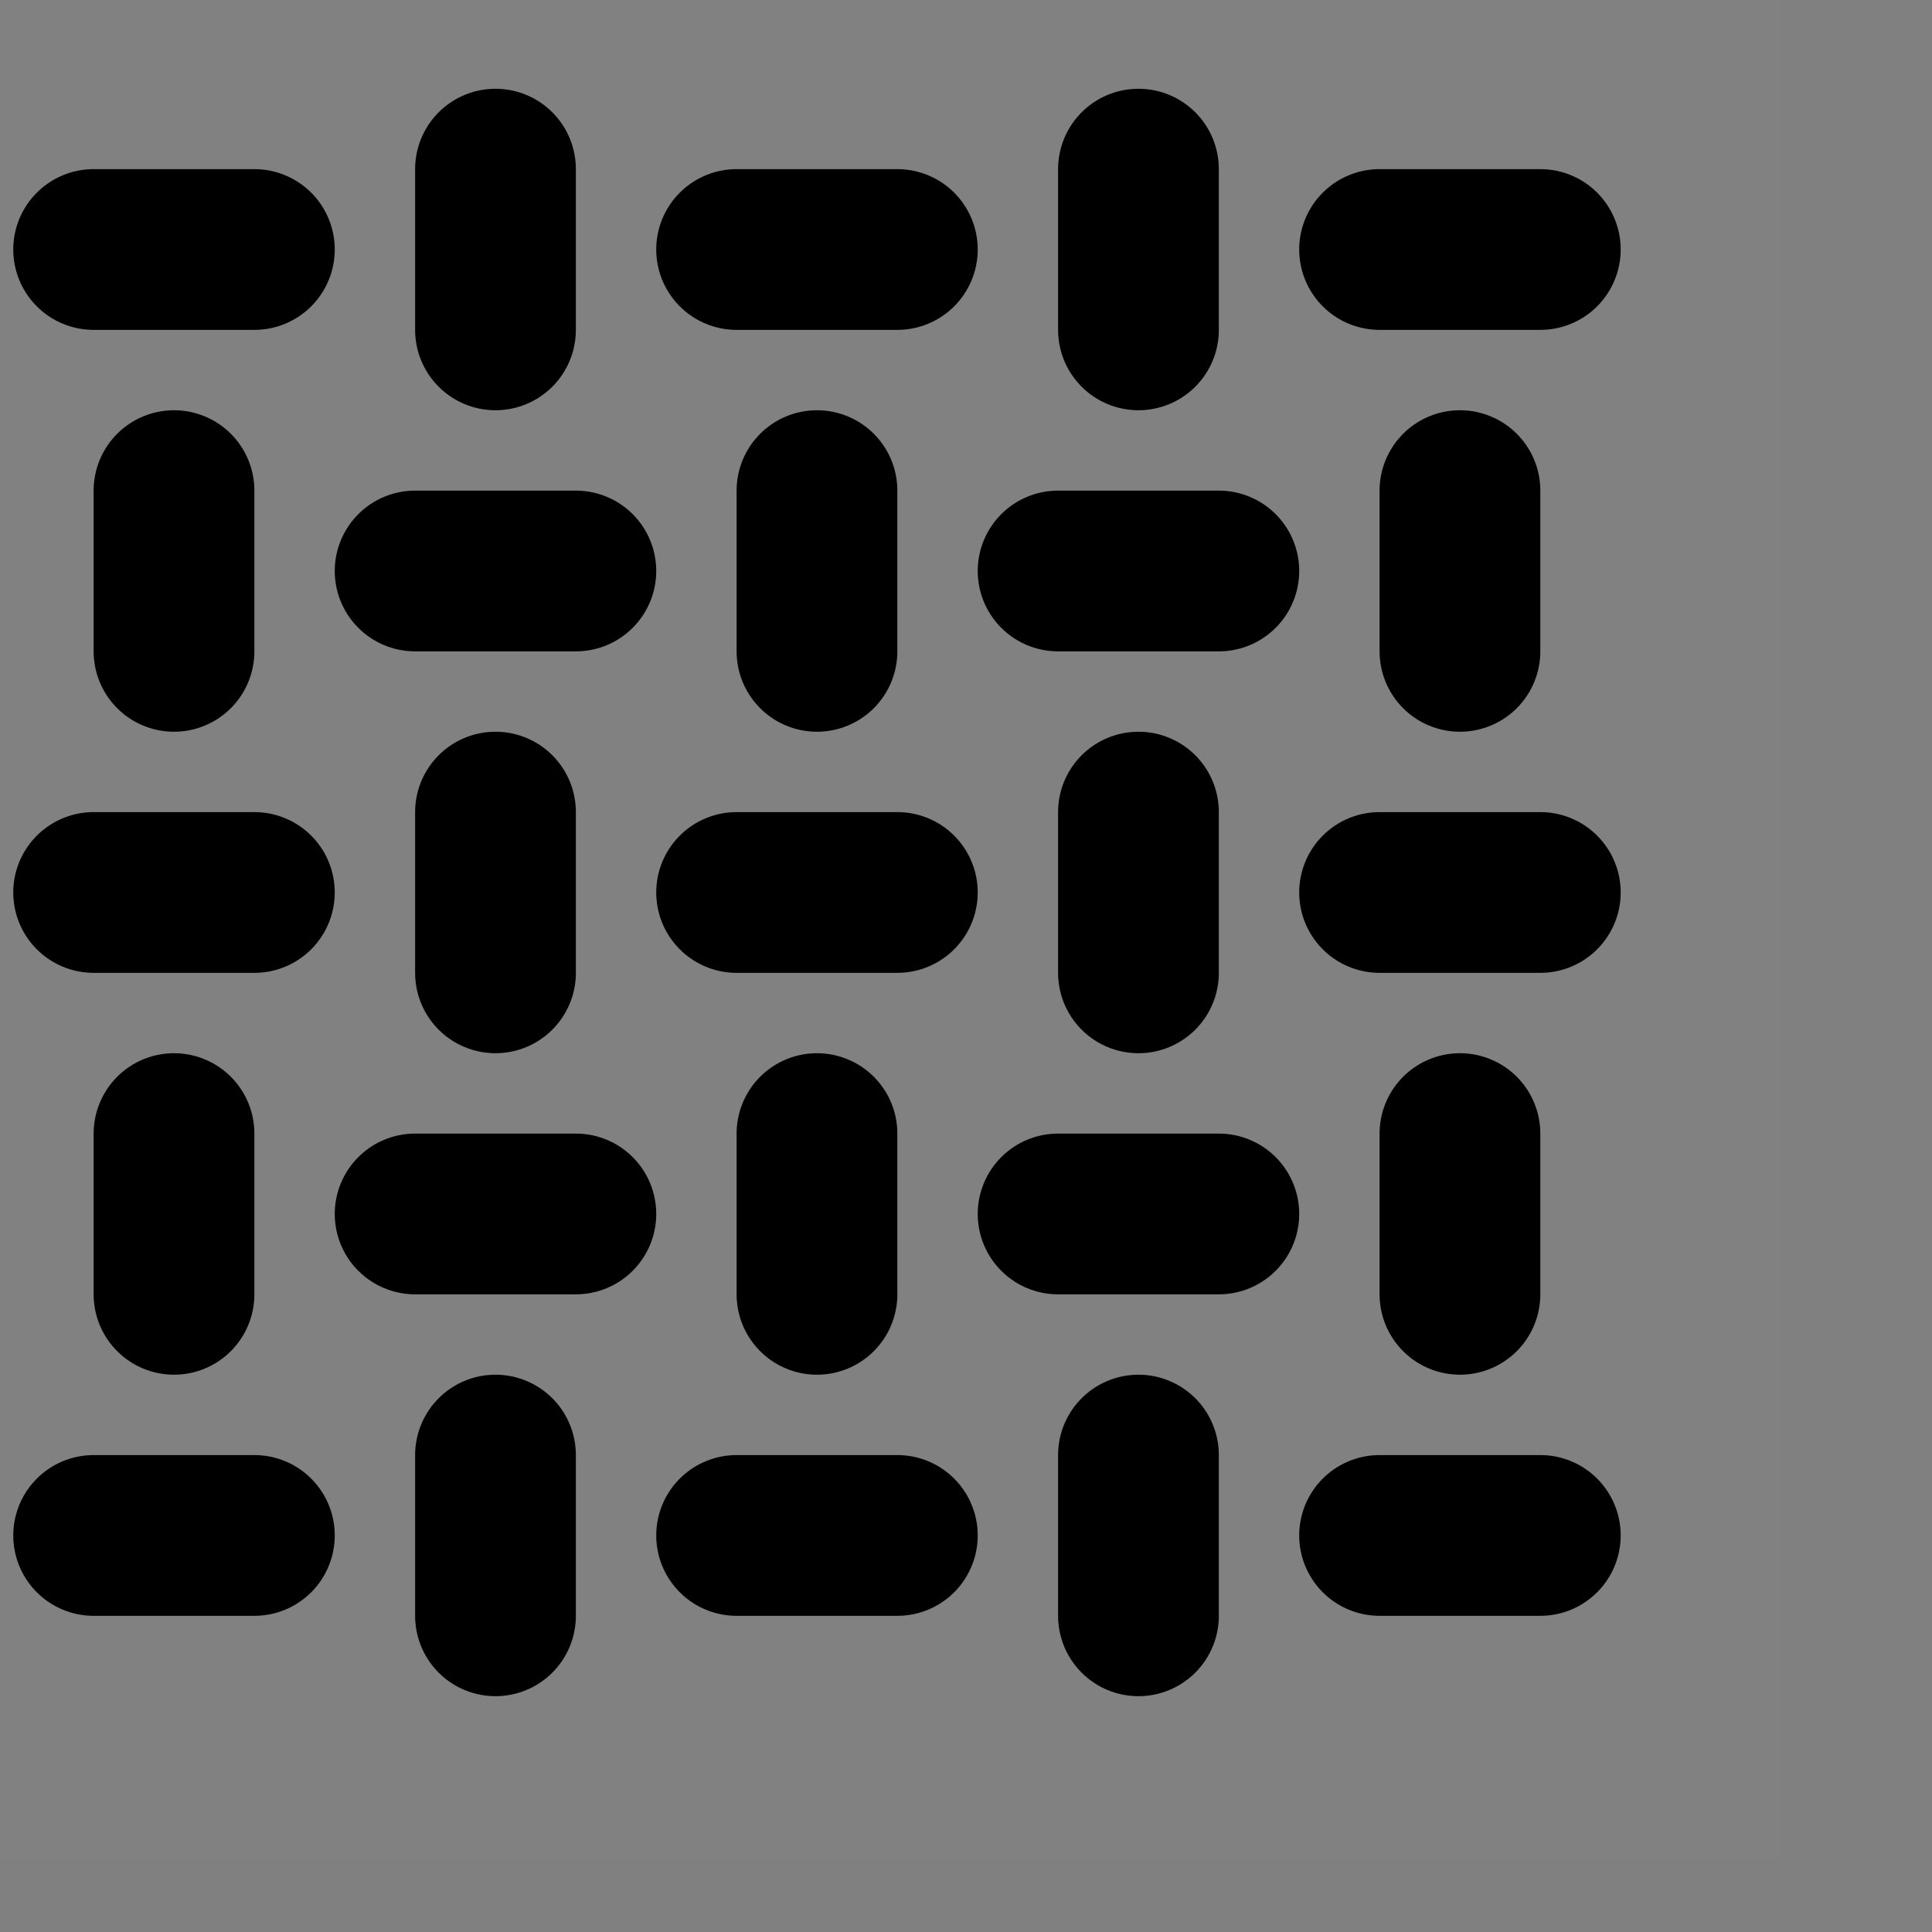
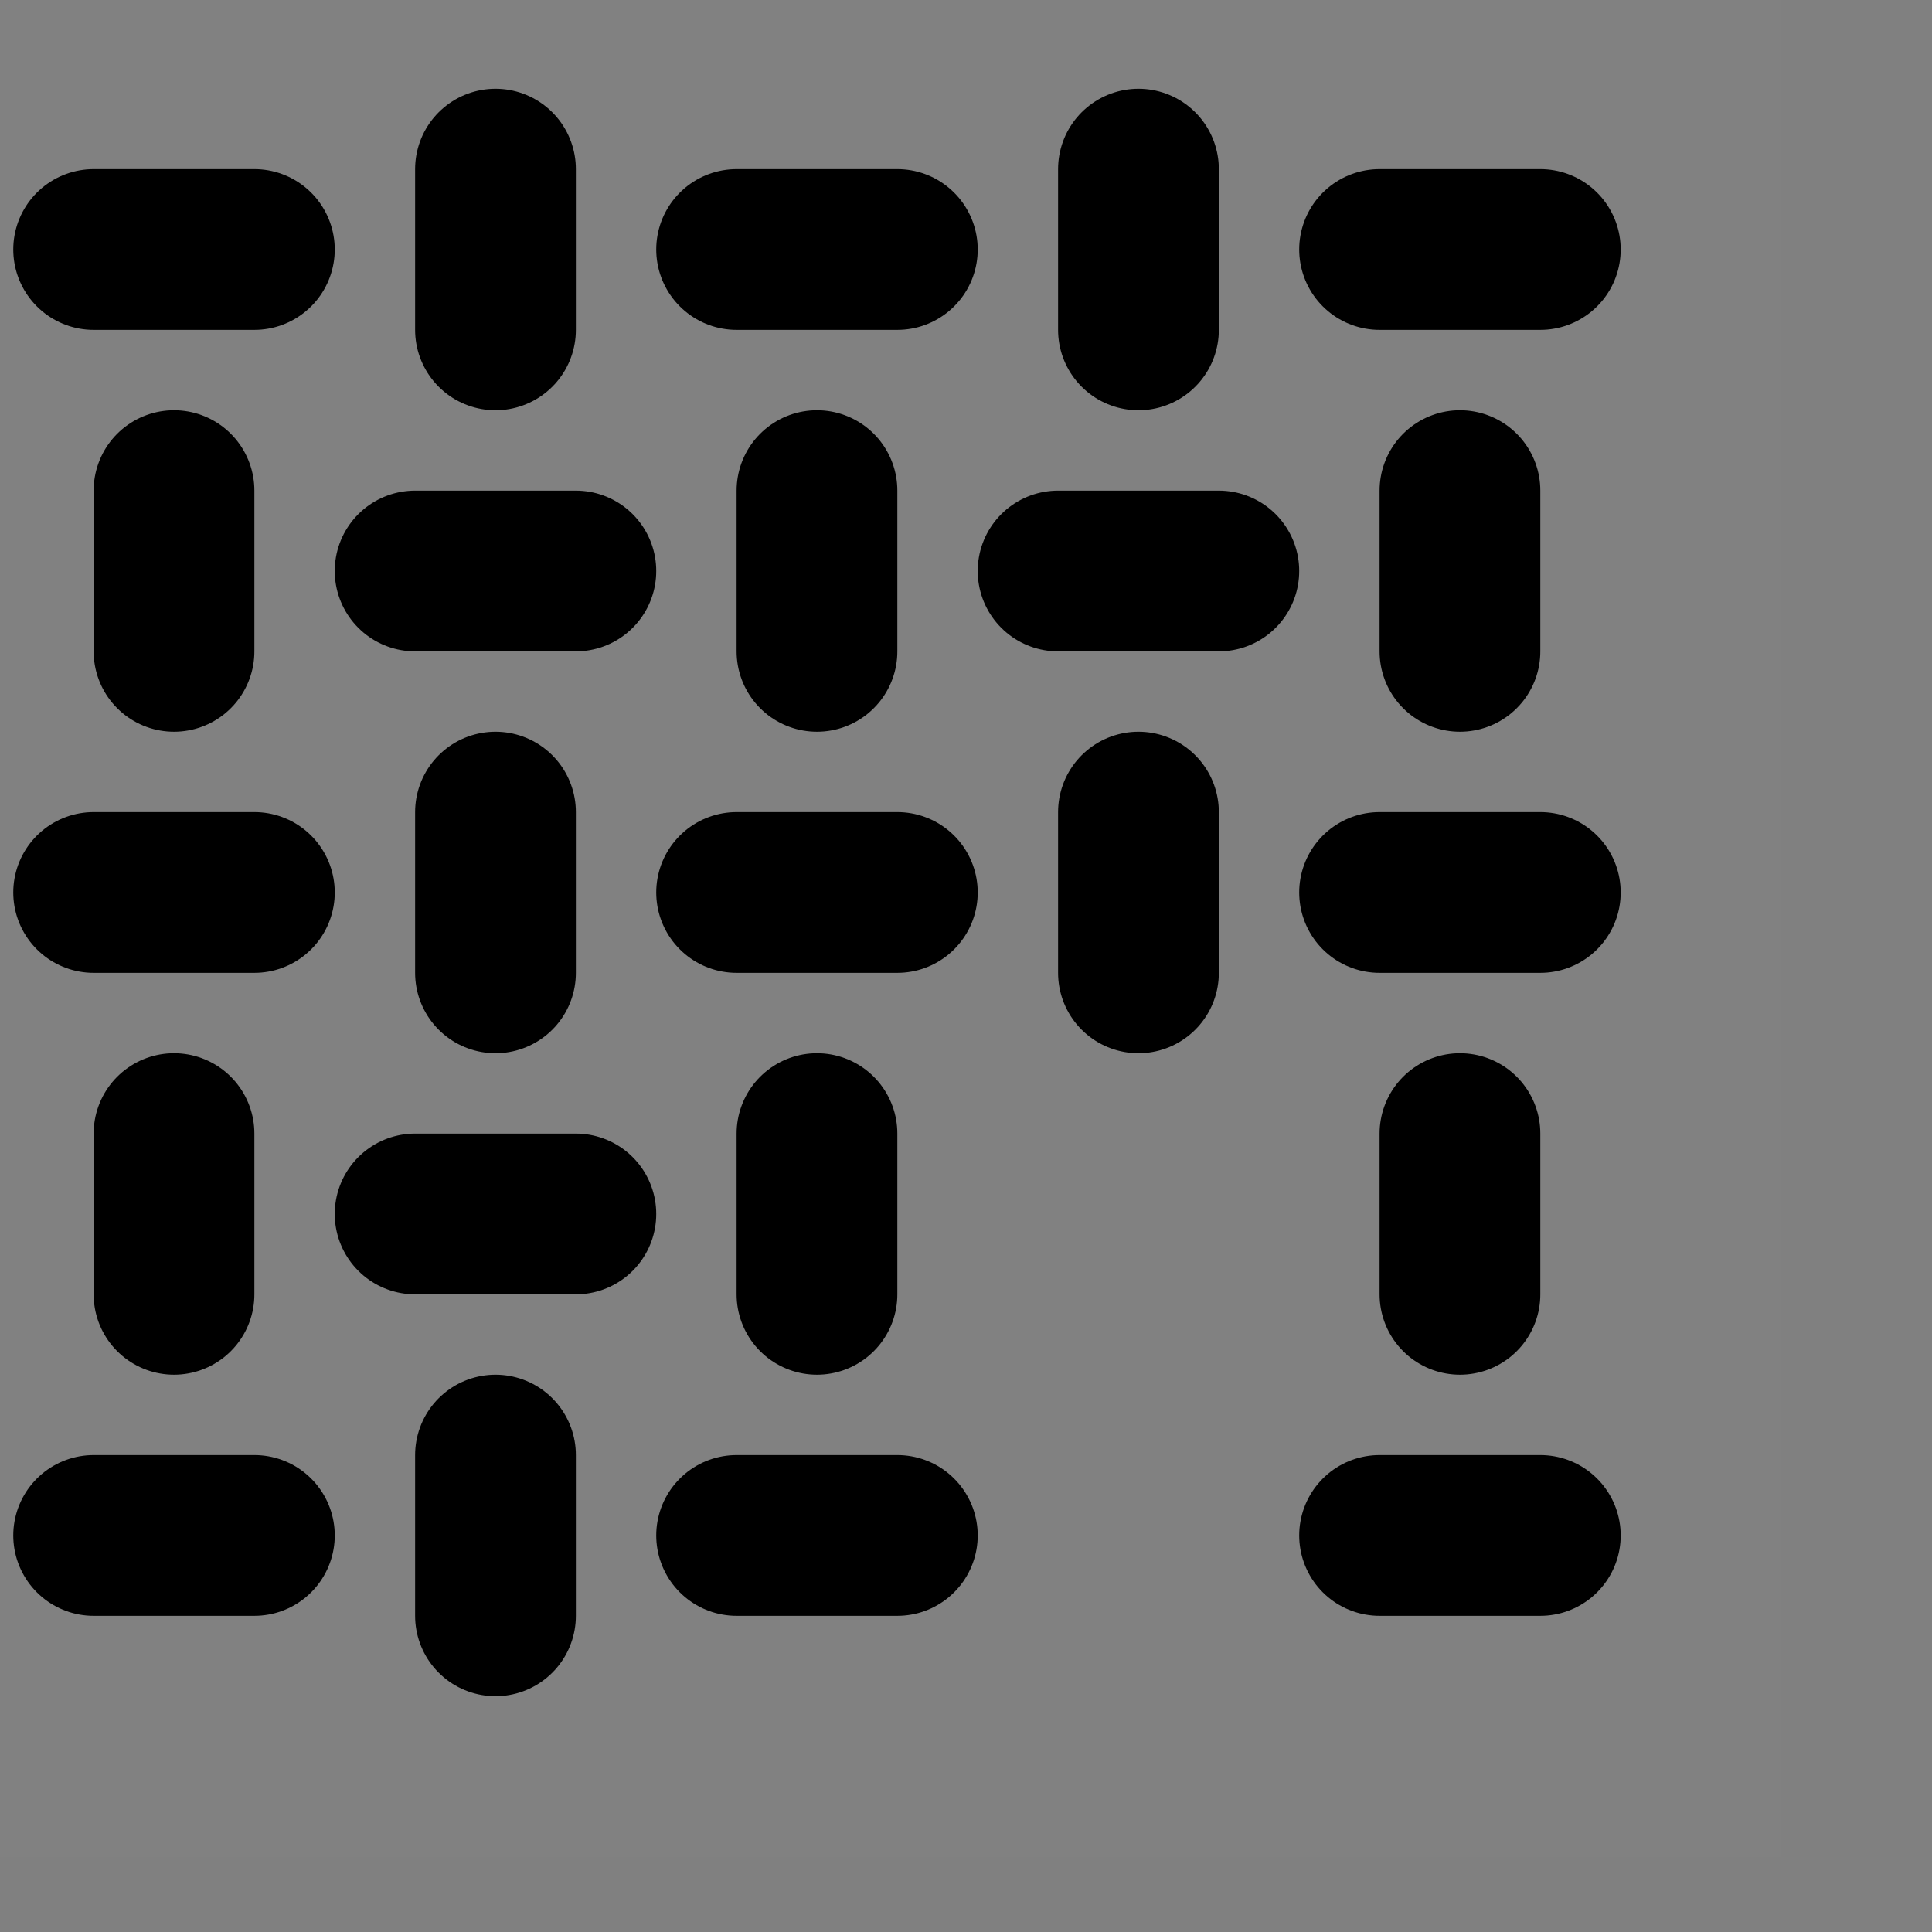
<svg xmlns="http://www.w3.org/2000/svg" xmlns:ns1="http://www.inkscape.org/namespaces/inkscape" xmlns:ns2="http://sodipodi.sourceforge.net/DTD/sodipodi-0.dtd" width="7.5mm" height="7.5mm" viewBox="0 0 7.5 7.5" version="1.1" id="svg1444" ns1:version="1.2.2 (b0a8486541, 2022-12-01)" ns2:docname="pattern.svg">
  <rect x="0" y="0" width="7.5" height="7.5" fill="#808080" stroke="none" />
  <ns2:namedview id="namedview1446" pagecolor="#ffffff" bordercolor="#666666" borderopacity="1.0" ns1:showpageshadow="2" ns1:pageopacity="0.0" ns1:pagecheckerboard="0" ns1:deskcolor="#d1d1d1" ns1:document-units="mm" showgrid="false" ns1:zoom="1.6819304" ns1:cx="92.156013" ns1:cy="103.74983" ns1:window-width="2560" ns1:window-height="1403" ns1:window-x="0" ns1:window-y="0" ns1:window-maximized="1" ns1:current-layer="layer1" />
  <defs id="defs1441" />
  <g ns1:label="Calque 1" ns1:groupmode="layer" id="layer1" transform="translate(-80.808,-123.535)">
    <g id="g85197" transform="matrix(0.156,0,0,0.156,-277.224,-51.344)">
      <rect fill="#ffffff" fill-opacity="0.01" height="48" width="48" id="rect82251" x="2291.407" y="1119.228" />
      <path d="m 2297.407,1127.228 h 4" stroke="#000000" stroke-linecap="round" stroke-linejoin="round" stroke-width="4" id="path82253" />
      <path d="m 2305.407,1135.228 h 4" stroke="#000000" stroke-linecap="round" stroke-linejoin="round" stroke-width="4" id="path82255" />
      <path d="m 2307.407,1125.228 v 4" stroke="#000000" stroke-linecap="round" stroke-linejoin="round" stroke-width="4" id="path82257" />
      <path d="m 2299.407,1133.228 v 4" stroke="#000000" stroke-linecap="round" stroke-linejoin="round" stroke-width="4" id="path82259" />
      <path d="m 2313.407,1127.228 h 4" stroke="#000000" stroke-linecap="round" stroke-linejoin="round" stroke-width="4" id="path82261" />
      <path d="m 2321.407,1135.228 h 4" stroke="#000000" stroke-linecap="round" stroke-linejoin="round" stroke-width="4" id="path82263" />
      <path d="m 2323.407,1125.228 v 4" stroke="#000000" stroke-linecap="round" stroke-linejoin="round" stroke-width="4" id="path82265" />
      <path d="m 2315.407,1133.228 v 4" stroke="#000000" stroke-linecap="round" stroke-linejoin="round" stroke-width="4" id="path82267" />
      <path d="m 2329.407,1127.228 h 4" stroke="#000000" stroke-linecap="round" stroke-linejoin="round" stroke-width="4" id="path82269" />
      <path d="m 2331.407,1133.228 v 4" stroke="#000000" stroke-linecap="round" stroke-linejoin="round" stroke-width="4" id="path82271" />
      <path d="m 2297.407,1143.228 h 4" stroke="#000000" stroke-linecap="round" stroke-linejoin="round" stroke-width="4" id="path82273" />
      <path d="m 2305.407,1151.228 h 4" stroke="#000000" stroke-linecap="round" stroke-linejoin="round" stroke-width="4" id="path82275" />
      <path d="m 2307.407,1141.228 v 4" stroke="#000000" stroke-linecap="round" stroke-linejoin="round" stroke-width="4" id="path82277" />
      <path d="m 2299.407,1149.228 v 4" stroke="#000000" stroke-linecap="round" stroke-linejoin="round" stroke-width="4" id="path82279" />
      <path d="m 2313.407,1143.228 h 4" stroke="#000000" stroke-linecap="round" stroke-linejoin="round" stroke-width="4" id="path82281" />
-       <path d="m 2321.407,1151.228 h 4" stroke="#000000" stroke-linecap="round" stroke-linejoin="round" stroke-width="4" id="path82283" />
      <path d="m 2323.407,1141.228 v 4" stroke="#000000" stroke-linecap="round" stroke-linejoin="round" stroke-width="4" id="path82285" />
      <path d="m 2315.407,1149.228 v 4" stroke="#000000" stroke-linecap="round" stroke-linejoin="round" stroke-width="4" id="path82287" />
      <path d="m 2329.407,1143.228 h 4" stroke="#000000" stroke-linecap="round" stroke-linejoin="round" stroke-width="4" id="path82289" />
      <path d="m 2331.407,1149.228 v 4" stroke="#000000" stroke-linecap="round" stroke-linejoin="round" stroke-width="4" id="path82291" />
      <path d="m 2297.407,1159.228 h 4" stroke="#000000" stroke-linecap="round" stroke-linejoin="round" stroke-width="4" id="path82293" />
      <path d="m 2307.407,1157.228 v 4" stroke="#000000" stroke-linecap="round" stroke-linejoin="round" stroke-width="4" id="path82295" />
      <path d="m 2313.407,1159.228 h 4" stroke="#000000" stroke-linecap="round" stroke-linejoin="round" stroke-width="4" id="path82297" />
-       <path d="m 2323.407,1157.228 v 4" stroke="#000000" stroke-linecap="round" stroke-linejoin="round" stroke-width="4" id="path82299" />
      <path d="m 2329.407,1159.228 h 4" stroke="#000000" stroke-linecap="round" stroke-linejoin="round" stroke-width="4" id="path82301" />
    </g>
  </g>
</svg>